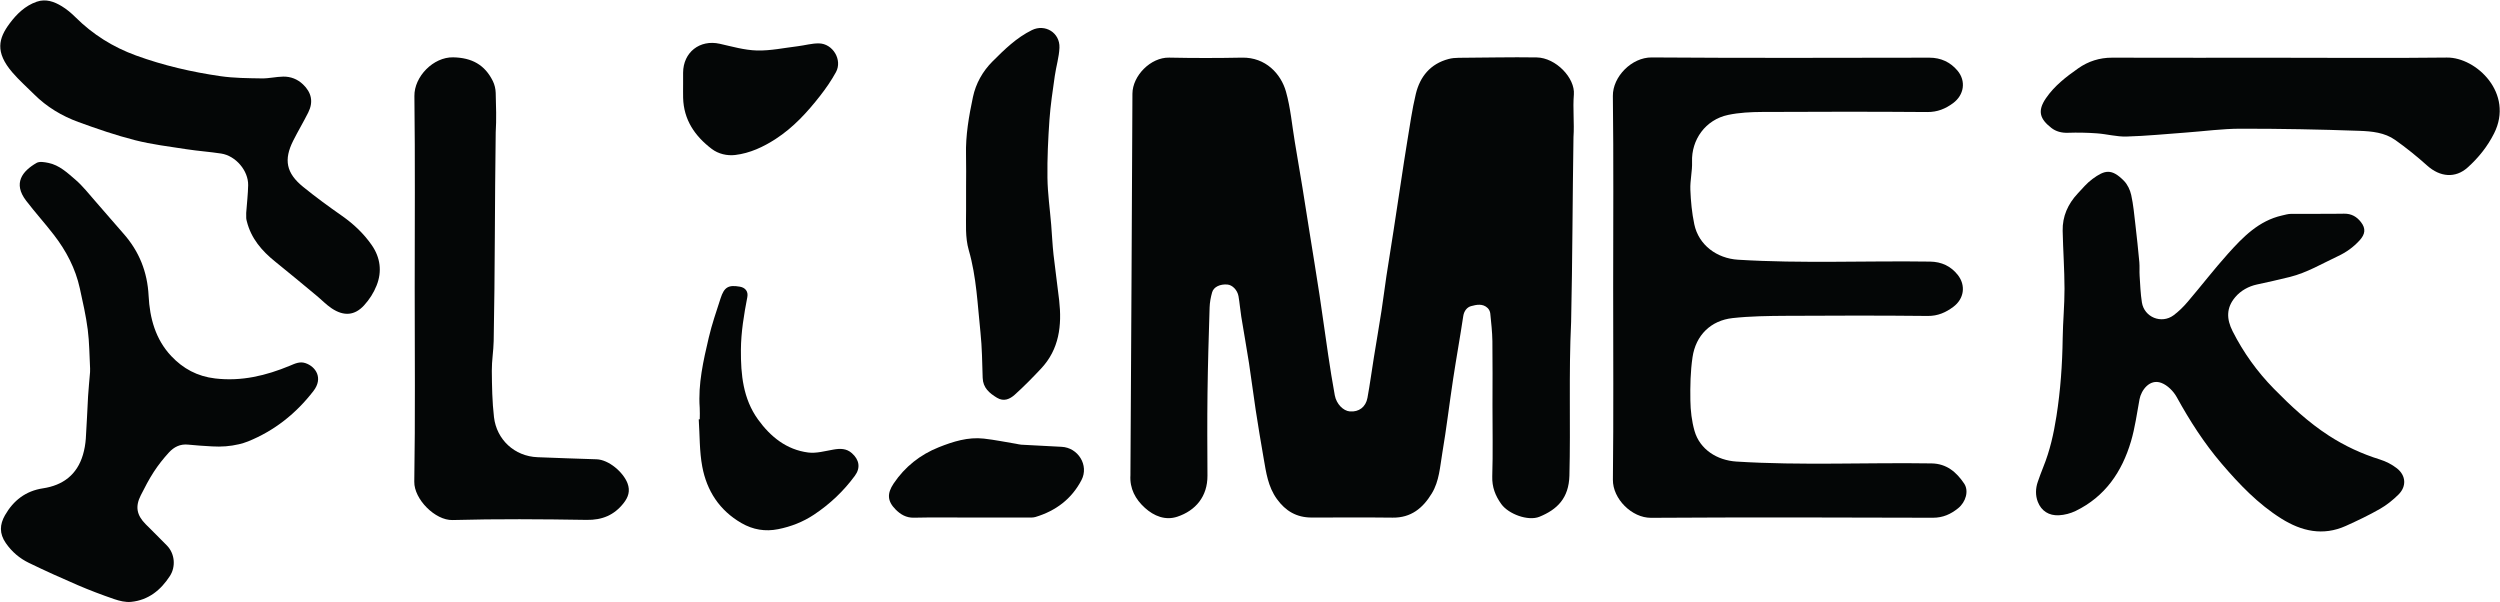
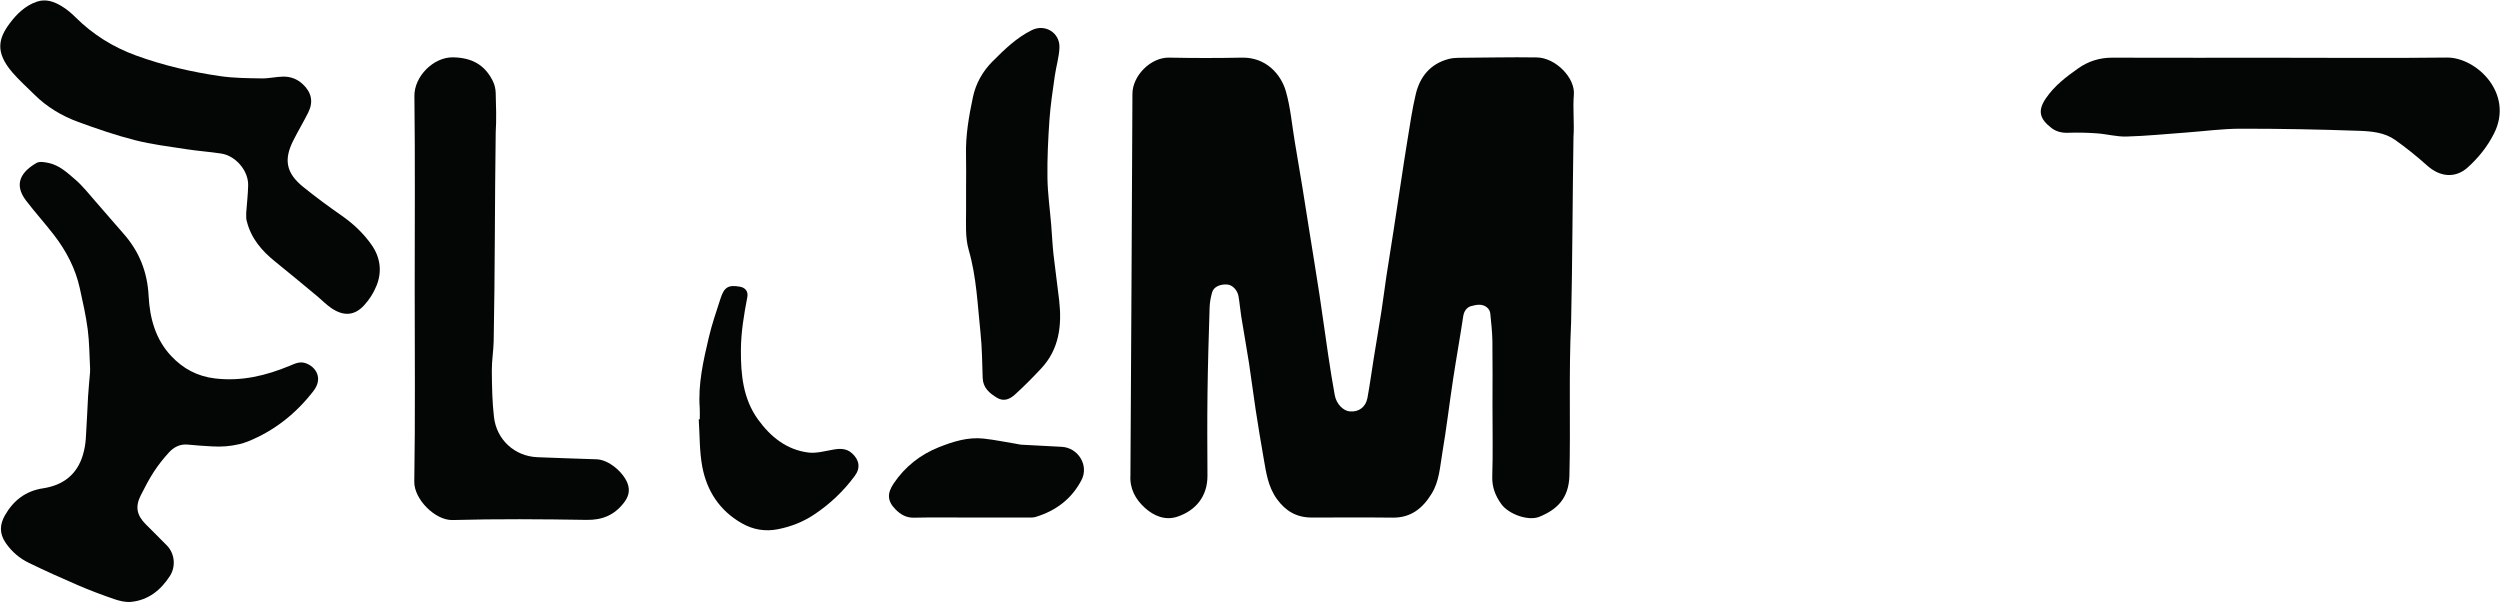
<svg xmlns="http://www.w3.org/2000/svg" width="3237" height="780" viewBox="0 0 3237 780" fill="none">
  <g clip-path="url(#clip0_1139_948)">
    <mask id="mask0_1139_948" style="mask-type:luminance" maskUnits="userSpaceOnUse" x="-403" y="-1631" width="4043" height="4042">
      <path d="M-402.099 -1630.73H3639.1V2410.73H-402.099V-1630.73Z" fill="white" />
    </mask>
    <g mask="url(#mask0_1139_948)">
      <path d="M1932.47 525.188C1932.47 497.356 1932.74 469.521 1932.35 441.695C1932.18 429.716 1930.79 417.742 1929.6 405.801C1929.36 403.376 1928.01 400.569 1926.26 398.874C1919.9 392.691 1911.67 394.485 1904.72 396.374C1899.59 397.772 1895.62 402.544 1894.62 409.296C1890.57 436.425 1885.65 463.421 1881.54 490.54C1876.68 522.502 1872.93 554.642 1867.51 586.502C1864.49 604.271 1863.63 622.878 1853.86 638.936C1842.32 657.907 1827.06 670.554 1803.19 670.241C1768.18 669.778 1733.16 670.158 1698.15 670.107C1678.94 670.08 1664.62 661.822 1653.28 646.055C1641.79 630.094 1639.38 611.813 1636.19 593.535C1632.55 572.619 1629.06 551.673 1625.85 530.687C1622.76 510.545 1620.31 490.305 1617.2 470.163C1614.1 450.055 1610.42 430.039 1607.19 409.95C1605.78 401.197 1605.14 392.322 1603.62 383.589C1602.21 375.49 1595.66 368.981 1589.29 368.423C1579.89 367.601 1571.47 371.416 1569.46 378.489C1567.65 384.837 1566.41 391.535 1566.2 398.12C1565.04 435.223 1563.94 472.337 1563.47 509.451C1563.02 544.908 1563.23 580.378 1563.42 615.841C1563.57 642.727 1548.19 661.073 1524.46 669.002C1508.91 674.199 1494.23 668.239 1482.46 657.61C1470.15 646.494 1462.54 632.572 1463.69 615.143C1463.81 613.357 1463.7 611.554 1463.71 609.757C1464.6 446.954 1465.62 284.151 1466.27 121.345C1466.36 98.126 1489.9 74.106 1513.81 74.61C1545.22 75.267 1576.66 75.27 1608.07 74.628C1638.97 73.998 1658.65 95.878 1665.06 118.586C1671.04 139.752 1672.88 162.083 1676.55 183.904C1679.84 203.537 1683.19 223.16 1686.4 242.807C1689.46 261.597 1692.36 280.408 1695.36 299.206C1699.74 326.734 1704.31 354.229 1708.49 381.787C1712.42 407.622 1715.84 433.534 1719.71 459.38C1722.33 476.896 1725.06 494.4 1728.28 511.814C1730.37 523.119 1739.26 532.037 1747.8 532.721C1759.37 533.651 1768.38 527.185 1770.6 515.087C1773.78 497.679 1776.12 480.115 1778.93 462.635C1782.16 442.541 1785.64 422.49 1788.76 402.379C1791.07 387.499 1792.87 372.537 1795.11 357.643C1798.09 337.951 1801.33 318.296 1804.37 298.611C1807.62 277.614 1810.74 256.599 1813.95 235.599C1816.63 218.095 1819.18 200.571 1822.1 183.109C1825.53 162.6 1828.33 141.919 1833.18 121.736C1838.6 99.152 1852.06 82.657 1875.56 76.407C1879.79 75.281 1884.32 74.855 1888.72 74.839C1922.39 74.715 1956.08 73.801 1989.71 74.356C2014.54 74.766 2039.63 101.06 2037.84 122.412C2036.32 140.69 2038.6 159.27 2037.34 177.588C2036.09 257.978 2036.09 333.419 2034.29 416.842C2031.1 483.192 2033.75 549.461 2032.08 615.736C2031.34 645.12 2016.16 659.79 1993.21 669.123C1978.69 675.024 1953.28 665.715 1943.89 652.672C1936.18 641.967 1931.74 630.675 1932.18 616.754C1933.13 586.26 1932.47 555.715 1932.47 525.188Z" fill="#040606" />
-       <path d="M2088.73 372.003C2088.73 289.417 2089.36 206.826 2088.34 124.251C2088.04 99.264 2112.83 74.18 2138.6 74.374C2258.44 75.272 2378.29 74.843 2498.13 74.679C2513.08 74.66 2525.31 80.493 2534.49 91.365C2545.94 104.922 2543.14 122.988 2528.84 133.552C2519.08 140.765 2508.62 145.164 2495.6 145.065C2424.24 144.51 2352.87 144.601 2281.51 144.965C2266.88 145.041 2251.96 145.779 2237.71 148.759C2208.22 154.926 2189.83 180.942 2190.87 209.669C2191.3 221.591 2188.21 233.643 2188.67 245.562C2189.24 260.564 2190.68 275.728 2193.77 290.393C2199.45 317.381 2223.07 334.595 2250.36 336.282C2333.24 341.401 2416.16 337.494 2499.05 338.718C2513.92 338.936 2526.1 344.65 2535.02 356.101C2545.61 369.697 2543.08 386.913 2529.17 397.292C2519.5 404.507 2509.15 409.225 2496.04 409.09C2435 408.454 2373.95 408.562 2312.91 408.934C2289.71 409.074 2266.38 409.338 2243.37 411.86C2215.29 414.934 2195.69 433.967 2191.48 462.515C2188.76 480.952 2188.41 499.885 2188.7 518.568C2188.9 531.74 2190.46 545.295 2194.06 557.923C2200.93 581.978 2223.37 596.061 2248.3 597.626C2332.53 602.907 2416.8 598.699 2501.03 600.016C2520.55 600.321 2533.29 611.389 2543.19 626.124C2549.5 635.538 2545.42 649.985 2535.33 658.116C2525.9 665.709 2515.71 670.426 2502.63 670.378C2380.99 669.944 2259.35 669.71 2137.72 670.464C2112.97 670.618 2088.11 645.919 2088.38 621.102C2089.3 538.08 2088.73 455.036 2088.73 372.003Z" fill="#040606" />
-       <path d="M2638.53 649.702C2635.34 641.447 2635.6 632.259 2638.52 623.904C2640.5 618.222 2642.96 611.306 2645.72 604.516C2654.28 583.422 2659.15 561.464 2662.66 539.063C2667.9 505.576 2670.32 471.919 2670.77 438.038C2671.05 416.629 2673.18 395.231 2673.13 373.833C2673.07 348.838 2671.27 323.851 2670.73 298.85C2670.33 280.179 2677.54 264.185 2690.15 250.644C2696.27 244.075 2702.15 237.013 2709.3 231.754C2725.18 220.08 2734.06 217.873 2750.04 234.093C2754.69 238.816 2758.04 245.91 2759.49 252.468C2762.25 264.951 2763.39 277.808 2764.88 290.546C2766.78 306.844 2768.5 323.166 2770.01 339.505C2770.54 345.295 2769.98 351.182 2770.37 356.993C2771.13 368.528 2771.52 380.151 2773.32 391.537C2776.36 410.774 2798.61 419.819 2814.29 408.266C2821.08 403.265 2827.22 397.119 2832.7 390.688C2850.29 370.074 2866.83 348.533 2884.92 328.382C2904.33 306.766 2924.69 285.818 2954.77 279.012C2958.63 278.137 2962.54 276.948 2966.44 276.916C2989.33 276.717 3012.23 277.099 3035.12 276.684C3044.66 276.512 3051.52 280.607 3056.96 287.58C3063.49 295.962 3062.55 303.229 3055.16 311.29C3047.21 319.976 3038.06 326.588 3027.28 331.635C3006.74 341.253 2987.15 353.049 2964.9 358.607C2950.75 362.139 2936.5 365.278 2922.25 368.369C2911.43 370.713 2901.43 376.241 2894.25 384.661C2882.39 398.574 2882.8 413.113 2890.81 428.915C2904.82 456.548 2922.57 481.287 2944.26 503.375C2966.18 525.694 2988.86 546.896 3015.32 564.021C3036.07 577.444 3057.96 587.59 3081.46 594.932C3089.3 597.379 3097.14 601.364 3103.57 606.432C3115.35 615.719 3116.16 629.813 3105.61 640.288C3098.43 647.412 3090.26 653.978 3081.5 658.979C3067.24 667.123 3052.33 674.223 3037.33 680.978C3007.82 694.277 2980.03 687.859 2953.95 671.512C2923.78 652.598 2899.51 627.162 2876.49 600.235C2853.82 573.715 2835.25 544.708 2818.47 514.238C2814.25 506.567 2806.42 498.703 2798.45 495.739C2783.15 490.049 2772.35 505.681 2770.27 516.873C2766.89 535.135 2764.44 553.72 2759.2 571.46C2747.54 610.891 2725.68 643.061 2687.51 661.589C2680.91 664.796 2673.17 666.803 2665.85 667.175C2653.04 667.832 2643.15 661.667 2638.53 649.702Z" fill="#040606" />
      <path d="M309.403 575.201C298.098 577.907 286.417 578.712 274.813 578.009C262.854 577.284 253.233 576.737 243.663 575.705C233.259 574.584 225.201 578.82 218.756 585.833C211.587 593.641 204.927 602.077 199.146 610.955C192.852 620.614 187.537 630.952 182.315 641.263C174.882 655.942 176.919 666.95 188.663 678.792C197.823 688.036 207.161 697.108 216.229 706.438C226.319 716.822 227.887 733.602 219.99 745.799C208.079 764.201 192.084 777.072 169.731 779.308C162.629 780.017 154.846 778.109 147.941 775.746C132.011 770.293 116.22 764.306 100.745 757.665C79.505 748.55 58.434 738.988 37.624 728.925C25.536 723.078 15.522 714.696 7.561 703.235C-1.08 690.79 -0.379 679.064 6.469 667.101C17.383 648.031 33.255 635.653 55.637 632.28C81.582 628.365 99.786 614.627 107.397 588.845C109.391 582.093 110.616 574.97 111.112 567.943C112.392 549.716 112.952 531.443 114.03 513.2C114.65 502.738 115.776 492.306 116.608 481.857C116.729 480.341 116.74 478.818 116.659 477.296C115.749 460.392 115.762 443.364 113.596 426.622C111.277 408.691 107.211 390.96 103.334 373.269C97.725 347.67 85.798 324.914 69.919 304.311C58.272 289.196 45.416 275.008 33.823 259.855C16.535 237.255 28.92 221.577 47.291 210.972C51.2 208.717 57.752 209.924 62.788 210.967C76.832 213.872 87.164 223.665 97.469 232.5C107.208 240.847 115.215 251.255 123.767 260.949C135.834 274.633 147.58 288.598 159.677 302.253C180.147 325.354 190.85 351.911 192.424 383.052C193.876 411.773 201.271 439.349 221.766 461.076C237.052 477.28 255.434 487.313 278.553 490.021C312.8 494.033 344.365 486.395 375.409 473.513C381.749 470.884 388.02 467.656 395.51 470.18C408.973 474.712 418.691 489.617 405.883 506.225C383.343 535.45 355.365 557.678 321.281 571.494C317.383 573.073 313.326 574.261 309.403 575.201Z" fill="#040606" />
      <path d="M536.952 373.353C536.952 290.347 537.588 207.333 536.567 124.338C536.257 99.176 561.116 73.744 586.726 74.237C610.914 74.706 627.677 83.834 638.138 104.982C640.412 109.584 641.697 115.107 641.834 120.251C642.287 137.287 642.923 154.403 641.853 171.386C640.53 263.369 640.997 351.481 639.224 441.511C638.971 454.387 636.689 467.249 636.81 480.104C636.998 500.155 637.284 520.33 639.623 540.206C643.02 569.078 666.052 590.864 696.102 591.998C721.527 592.957 746.954 593.919 772.389 594.684C788.134 595.159 806.985 611.308 812.492 625.742C816.333 635.81 813.413 643.917 807.33 651.604C795.144 667.002 779.731 673.474 759.571 673.148C701.703 672.21 643.782 671.76 585.945 673.347C563.505 673.964 536.047 646.329 536.413 623.713C537.765 540.278 536.952 456.809 536.952 373.353Z" fill="#040606" />
      <path d="M318.786 275.603C319.724 262.916 321.079 251.4 321.314 239.86C321.696 221.038 305.189 201.679 286.336 198.807C271.448 196.539 256.371 195.509 241.492 193.211C219.195 189.765 196.645 187.06 174.847 181.513C149.999 175.189 125.596 166.796 101.48 157.983C80.038 150.148 60.543 138.46 44.179 122.146C34.782 112.781 24.789 103.928 16.146 93.913C-6.826 67.299 -1.764 49.505 12.523 30.322C21.551 18.203 32.575 7.404 47.528 2.223C59.409 -1.894 70.237 2.115 80.156 8.167C86.549 12.065 92.458 17.058 97.784 22.36C120.237 44.72 146.427 61.037 176.105 71.852C211.611 84.79 248.3 93.261 285.589 98.641C303.166 101.177 321.157 101.225 338.974 101.522C348.236 101.675 357.52 99.309 366.809 99.191C376.376 99.07 385.086 102.389 392.242 109.187C403.35 119.738 405.982 131.876 399.16 145.557C393.004 157.897 385.892 169.757 379.685 182.073C367.181 206.871 370.56 224.145 392.468 241.932C408.644 255.067 425.512 267.407 442.601 279.34C457.763 289.929 471.043 302.487 481.412 317.48C492.345 333.293 494.948 351.369 487.609 369.68C483.815 379.14 478.465 387.667 471.285 395.478C459.391 408.424 445.368 409.922 429.348 399.172C422.373 394.492 416.451 388.26 409.942 382.868C392.153 368.133 374.458 353.282 356.434 338.836C339.025 324.882 325.075 308.676 319.557 286.445C319.236 285.149 318.878 283.829 318.821 282.508C318.706 279.82 318.786 277.123 318.786 275.603Z" fill="#040606" />
      <path d="M2951.47 74.771C3023.72 74.771 3095.97 75.375 3168.21 74.526C3206.26 74.079 3255.46 120.871 3229.29 172.803C3220.65 189.95 3209.07 204.294 3195.11 216.858C3179.25 231.124 3159.36 229.322 3142.74 214.422C3129.55 202.597 3115.67 191.402 3101.21 181.164C3087.74 171.621 3071.05 169.98 3055.35 169.411C3003.93 167.558 2952.45 166.596 2900.99 166.647C2877.5 166.671 2854.01 169.91 2830.52 171.623C2804.8 173.498 2779.09 176.071 2753.33 176.799C2740.63 177.157 2727.88 173.566 2715.08 172.652C2702.6 171.758 2690.01 171.486 2677.51 171.925C2669.41 172.208 2662.02 170.252 2656.13 165.65C2641.59 154.296 2637.51 144.071 2649.1 127.162C2660.17 111.001 2675.34 99.4 2690.94 88.445C2703.83 79.392 2718.5 74.628 2734.74 74.677C2806.98 74.892 2879.23 74.771 2951.47 74.771Z" fill="#040606" />
      <path d="M1250.88 242.551C1250.88 228.641 1251.18 214.725 1250.81 200.825C1250.15 175.291 1254.55 150.25 1259.78 125.584C1263.44 108.3 1272.2 92.447 1285.14 79.511C1300.61 64.051 1316.17 48.777 1336.13 38.967C1353.16 30.596 1372.55 42.359 1371.78 61.783C1371.29 74.044 1367.45 86.136 1365.73 98.39C1363.08 117.245 1360.15 136.116 1358.83 155.084C1357.1 180.006 1355.89 205.041 1356.23 230.007C1356.5 250.373 1359.42 270.704 1361.09 291.057C1362.14 303.911 1362.69 316.817 1364.09 329.631C1366.27 349.434 1369.21 369.151 1371.42 388.949C1375.05 421.426 1371.54 452.216 1347.88 477.37C1336.95 488.983 1325.78 500.442 1313.92 511.073C1307.67 516.672 1299.82 520.442 1290.89 515.018C1281.02 509.023 1272.8 502.193 1272.37 489.263C1271.72 469.659 1271.59 449.969 1269.52 430.495C1265.73 394.871 1264.46 358.854 1254.41 324.078C1249.5 307.085 1250.97 289.545 1250.88 272.167C1250.84 262.295 1250.88 252.423 1250.88 242.551Z" fill="#040606" />
      <path d="M906.038 542.881C906.038 537.947 906.337 532.992 905.986 528.083C903.774 497.007 910.712 467.055 917.684 437.234C921.704 420.029 927.547 403.232 932.971 386.379C937.702 371.674 943.155 368.608 958.013 371.197C965.168 372.444 969.013 377.518 967.642 384.642C963.285 407.311 959.454 430.005 959.319 453.209C959.136 485.09 962.124 516.285 981.471 543.118C997.584 565.47 1018.35 582.298 1046.47 585.917C1057.07 587.28 1068.38 583.942 1079.25 582.093C1087.95 580.612 1095.95 580.49 1103.03 586.784C1112.51 595.209 1114.52 605.625 1106.96 615.931C1092.36 635.831 1074.66 652.598 1054.01 666.336C1039.71 675.855 1024.07 681.896 1007.49 685.199C990.903 688.507 975.072 685.967 960.014 677.275C931.478 660.802 915.192 635.497 909.3 604.219C905.534 584.222 906.105 563.411 904.731 542.964C905.167 542.937 905.601 542.91 906.038 542.881Z" fill="#040606" />
-       <path d="M884.484 109.057C884.484 104.121 884.476 99.188 884.484 94.255C884.544 67.716 906.086 50.904 931.931 56.68C947.853 60.237 963.926 64.944 980.032 65.372C997.533 65.835 1015.16 62.026 1032.71 59.895C1041.92 58.776 1051.1 56.066 1060.27 56.176C1078.42 56.389 1091.03 77.628 1082.39 93.412C1076.46 104.229 1069.35 114.532 1061.74 124.256C1045.23 145.355 1027.25 165.042 1004.47 179.826C988.287 190.331 970.985 198.406 951.921 200.68C941.541 201.919 930.198 199.36 921.612 192.848C899.79 176.294 885.206 155.154 884.506 126.549C884.363 120.721 884.484 114.888 884.484 109.057Z" fill="#040606" />
      <path d="M1257.36 670.12C1232.67 670.12 1207.98 669.727 1183.31 670.311C1173.32 670.549 1165.93 666.006 1159.73 659.777C1148.93 648.943 1148.32 639.111 1157.09 626.039C1171.63 604.385 1191.52 588.674 1215.5 579.117C1234.02 571.732 1253.41 565.595 1273.89 567.904C1287.94 569.488 1301.85 572.347 1315.81 574.645C1318 575.006 1320.16 575.661 1322.36 575.785C1339.71 576.76 1357.06 577.73 1374.42 578.522C1396.01 579.508 1410.22 602.55 1400.32 621.566C1387.55 646.114 1366.98 661.488 1340.72 669.395C1337.4 670.4 1333.63 670.085 1330.06 670.093C1305.82 670.147 1281.59 670.12 1257.36 670.12Z" fill="#040606" />
    </g>
  </g>
  <defs>
    <clipPath id="clip0_1139_948">
      <rect width="3237" height="780" fill="white" />
    </clipPath>
  </defs>
</svg>